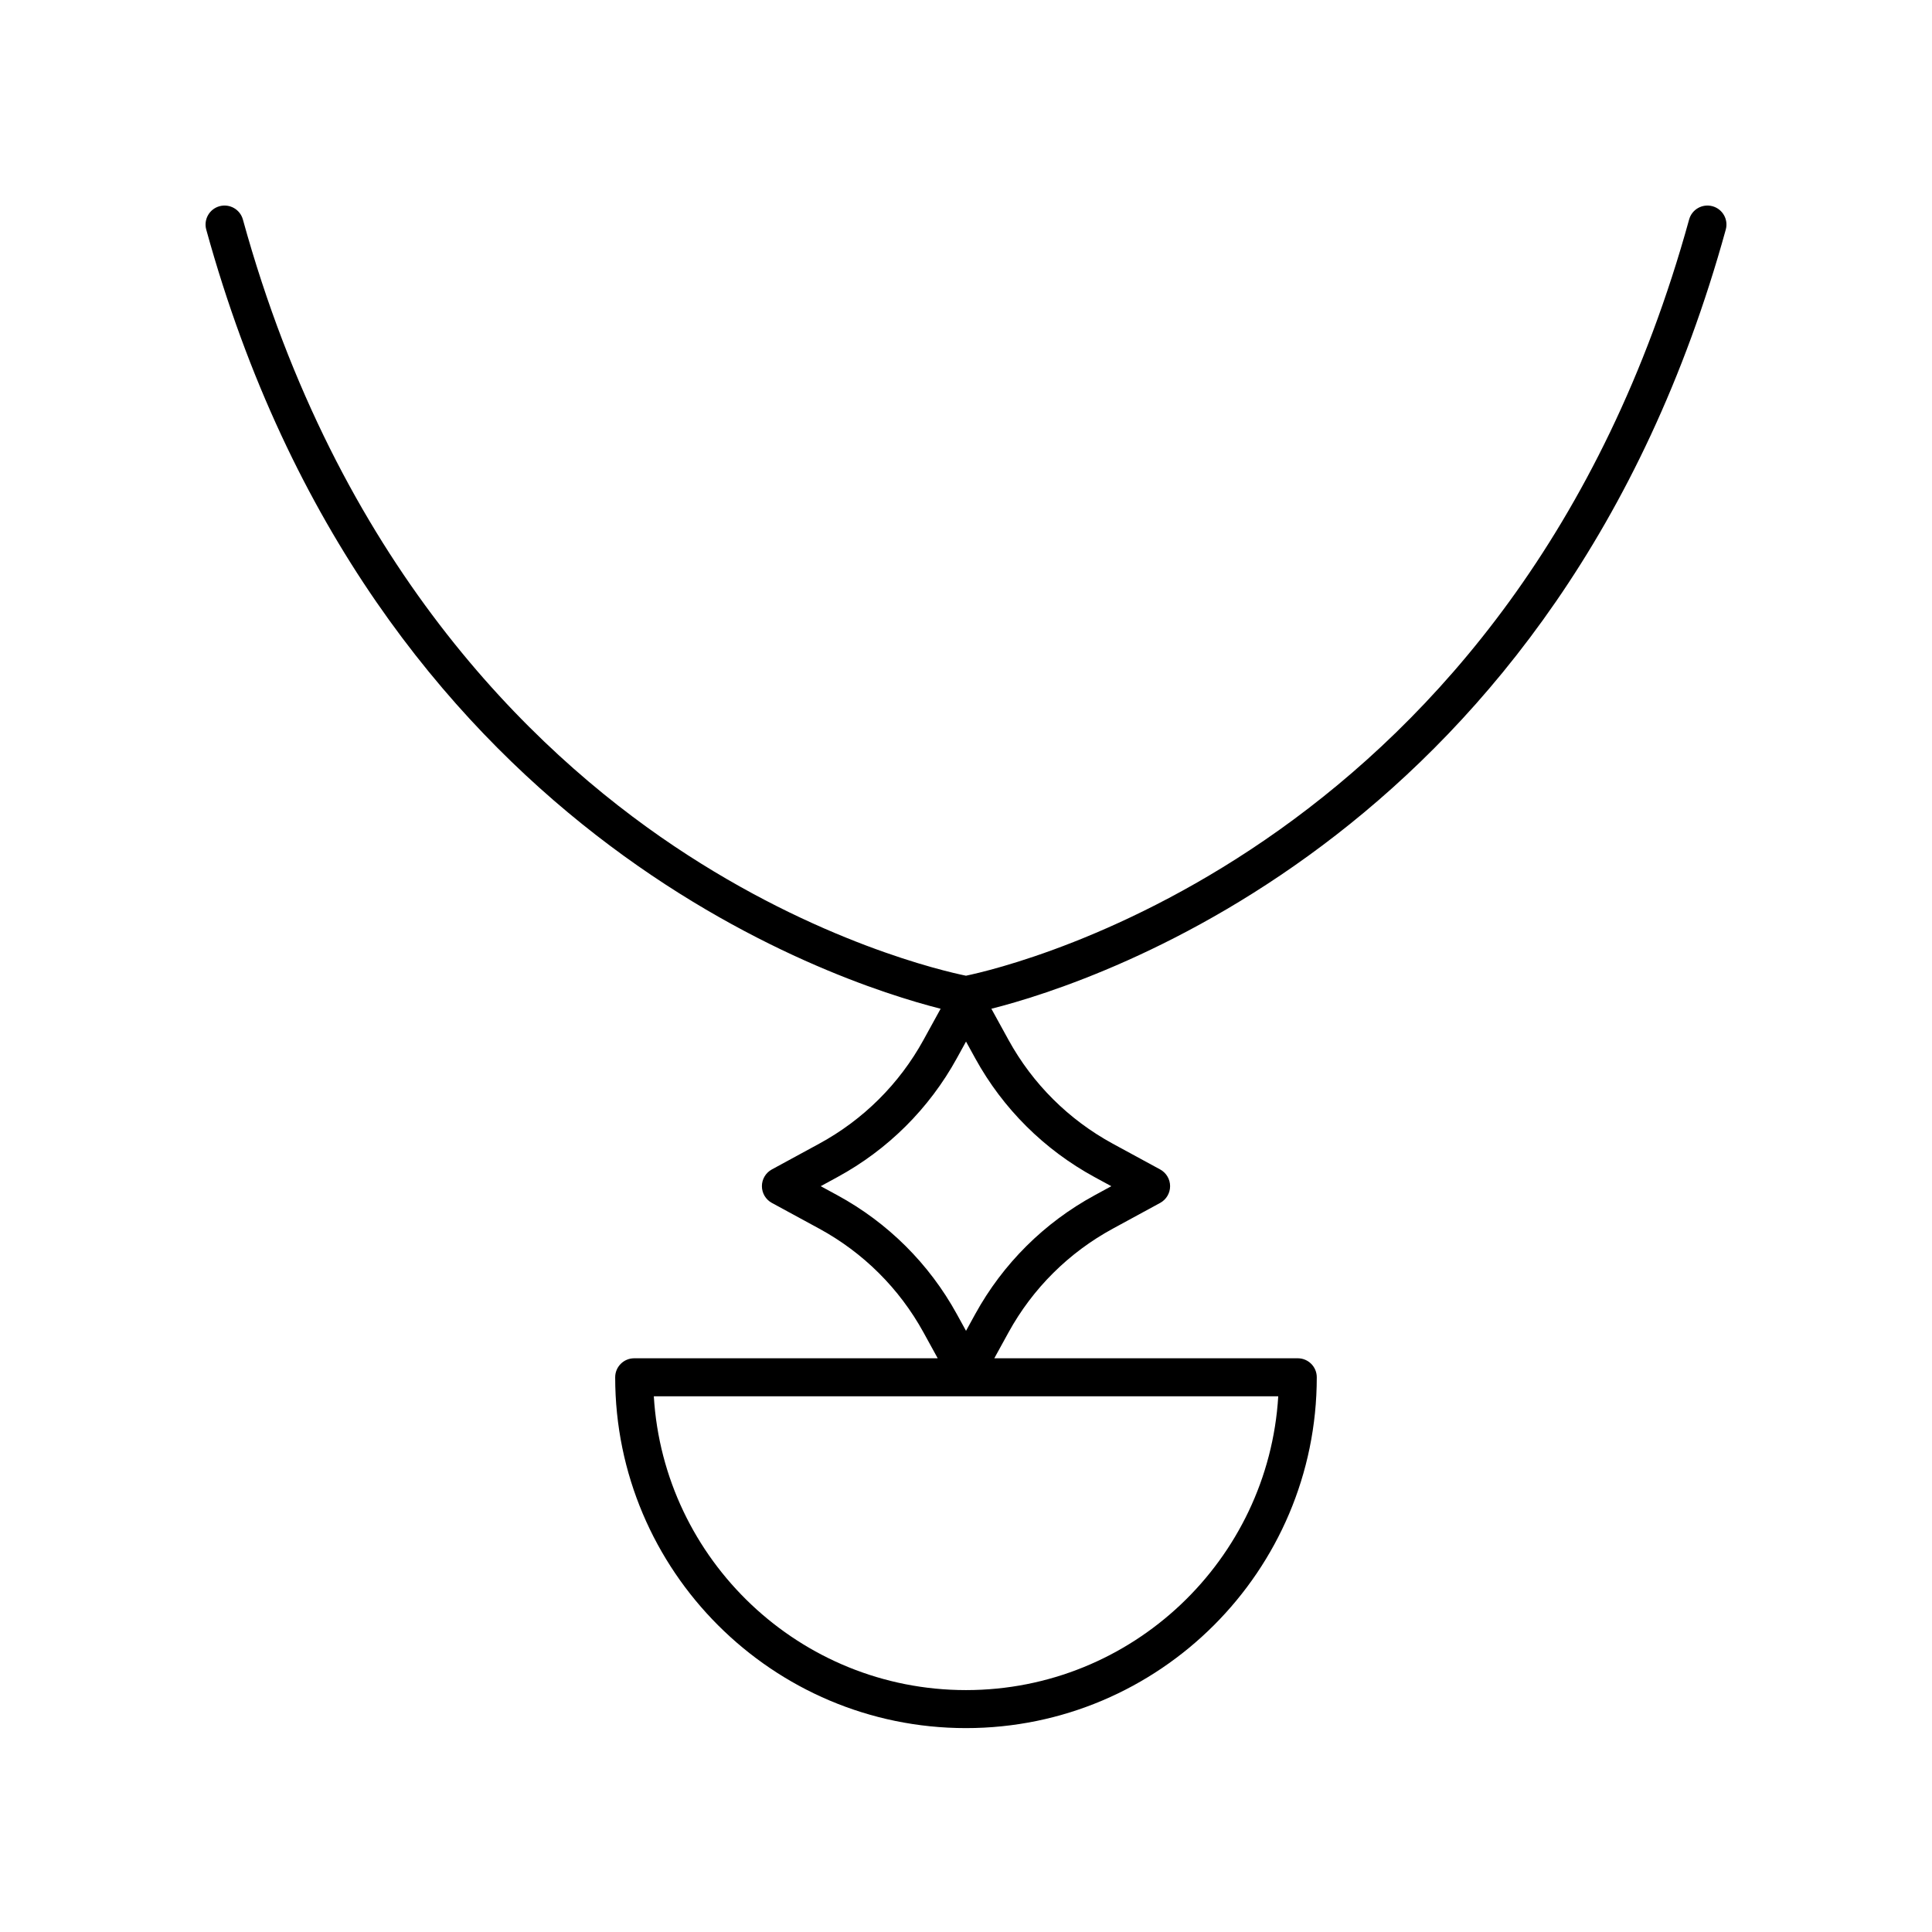
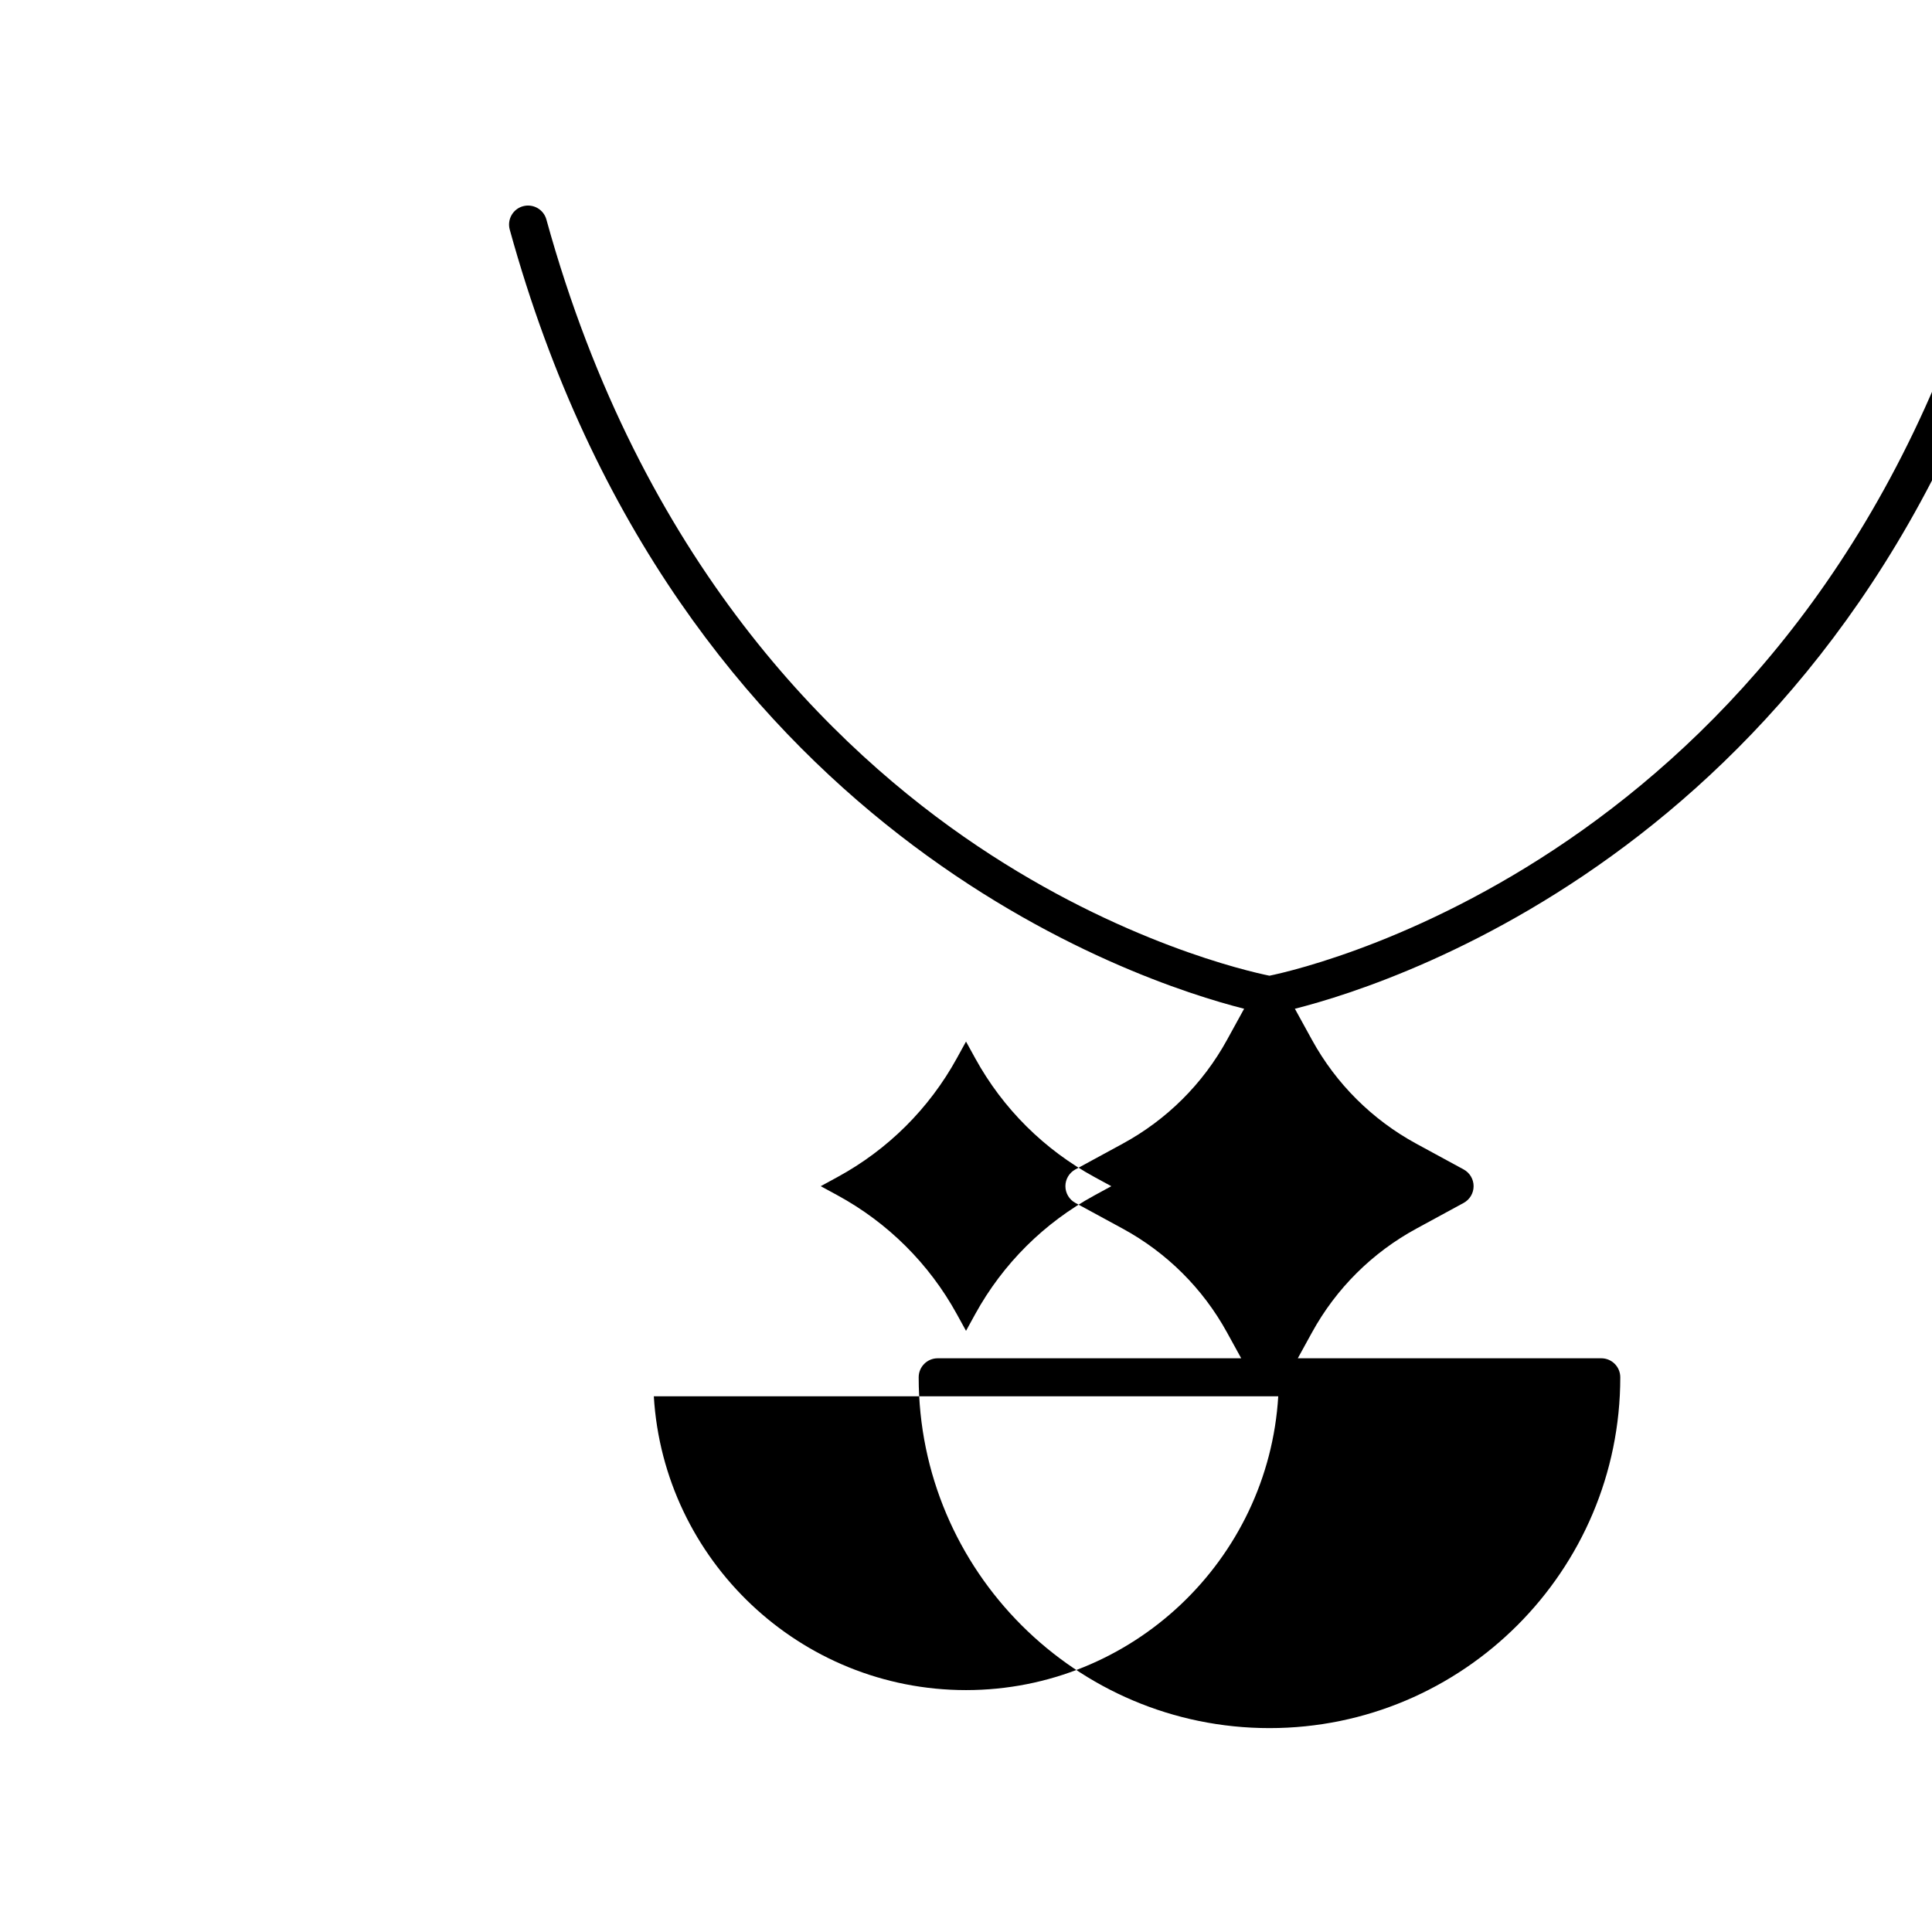
<svg xmlns="http://www.w3.org/2000/svg" fill="#000000" width="800px" height="800px" version="1.1" viewBox="144 144 512 512">
-   <path d="m487.93 503.96h-80.43l3.781-6.879c6.391-11.621 15.941-21.121 27.625-27.473l12.555-6.828c1.621-0.887 2.629-2.582 2.629-4.43 0-1.844-1.008-3.543-2.629-4.43l-12.555-6.824c-11.68-6.356-21.23-15.855-27.621-27.473l-4.559-8.293c28.109-7.109 150.59-46.836 194.62-206.48 0.742-2.68-0.832-5.457-3.516-6.195-2.695-0.734-5.457 0.836-6.195 3.519-45.938 166.54-179.65 197.91-191.64 200.4-5.742-1.172-39.285-8.816-77.336-34.332-38.328-25.695-89.27-75.375-114.29-166.07-0.742-2.68-3.504-4.25-6.195-3.519-2.68 0.738-4.254 3.512-3.516 6.195 44.035 159.64 166.51 199.37 194.62 206.48l-4.555 8.289c-6.391 11.621-15.941 21.121-27.625 27.473l-12.555 6.828c-1.621 0.887-2.629 2.582-2.629 4.43 0 1.844 1.008 3.543 2.629 4.43l12.555 6.824c11.68 6.356 21.23 15.855 27.621 27.473l3.785 6.883h-80.434c-2.781 0-5.039 2.254-5.039 5.039 0 51.262 41.703 92.969 92.965 92.969 51.262 0 92.965-41.707 92.965-92.969 0.004-2.785-2.254-5.039-5.035-5.039zm-122.01-43.207-4.422-2.402 4.422-2.406c13.375-7.273 24.312-18.156 31.637-31.469l2.449-4.453 2.453 4.461c7.32 13.309 18.258 24.191 31.633 31.469l4.422 2.402-4.422 2.406c-13.375 7.273-24.312 18.156-31.637 31.469l-2.449 4.457-2.453-4.461c-7.32-13.312-18.258-24.195-31.633-31.473zm34.086 131.14c-44.016 0-80.129-34.484-82.738-77.855h165.48c-2.613 43.371-38.727 77.855-82.738 77.855z" />
+   <path d="m487.93 503.96l3.781-6.879c6.391-11.621 15.941-21.121 27.625-27.473l12.555-6.828c1.621-0.887 2.629-2.582 2.629-4.43 0-1.844-1.008-3.543-2.629-4.43l-12.555-6.824c-11.68-6.356-21.23-15.855-27.621-27.473l-4.559-8.293c28.109-7.109 150.59-46.836 194.62-206.48 0.742-2.68-0.832-5.457-3.516-6.195-2.695-0.734-5.457 0.836-6.195 3.519-45.938 166.54-179.65 197.91-191.64 200.4-5.742-1.172-39.285-8.816-77.336-34.332-38.328-25.695-89.27-75.375-114.29-166.07-0.742-2.68-3.504-4.25-6.195-3.519-2.68 0.738-4.254 3.512-3.516 6.195 44.035 159.64 166.51 199.37 194.62 206.48l-4.555 8.289c-6.391 11.621-15.941 21.121-27.625 27.473l-12.555 6.828c-1.621 0.887-2.629 2.582-2.629 4.43 0 1.844 1.008 3.543 2.629 4.43l12.555 6.824c11.68 6.356 21.23 15.855 27.621 27.473l3.785 6.883h-80.434c-2.781 0-5.039 2.254-5.039 5.039 0 51.262 41.703 92.969 92.965 92.969 51.262 0 92.965-41.707 92.965-92.969 0.004-2.785-2.254-5.039-5.035-5.039zm-122.01-43.207-4.422-2.402 4.422-2.406c13.375-7.273 24.312-18.156 31.637-31.469l2.449-4.453 2.453 4.461c7.32 13.309 18.258 24.191 31.633 31.469l4.422 2.402-4.422 2.406c-13.375 7.273-24.312 18.156-31.637 31.469l-2.449 4.457-2.453-4.461c-7.32-13.312-18.258-24.195-31.633-31.473zm34.086 131.14c-44.016 0-80.129-34.484-82.738-77.855h165.48c-2.613 43.371-38.727 77.855-82.738 77.855z" />
</svg>